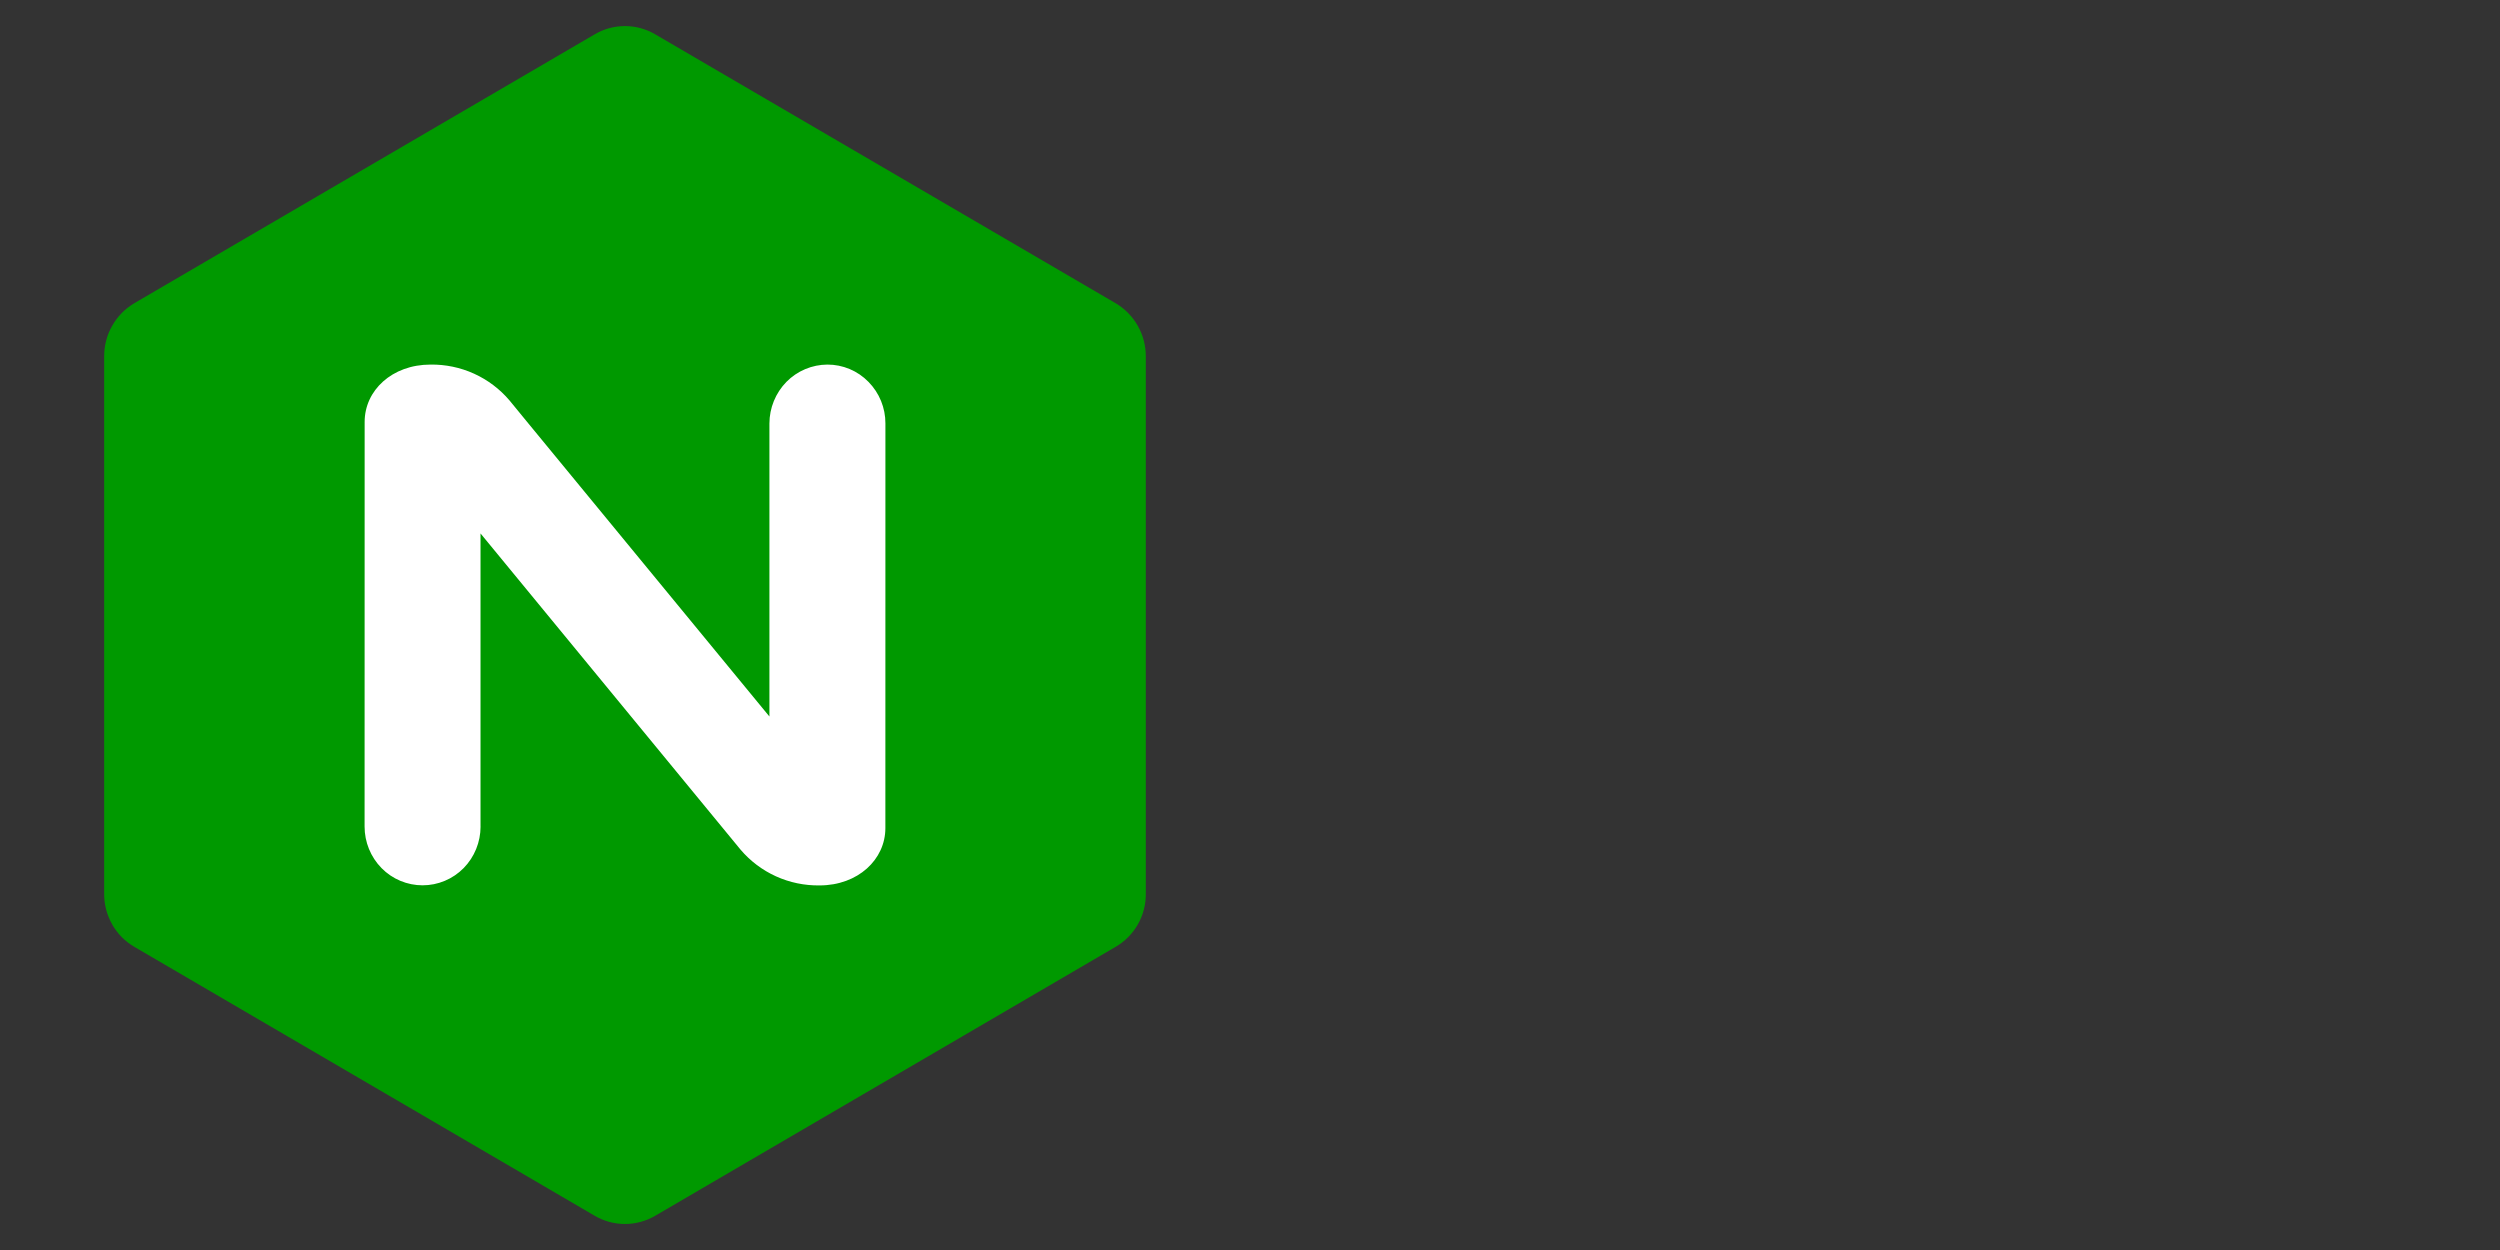
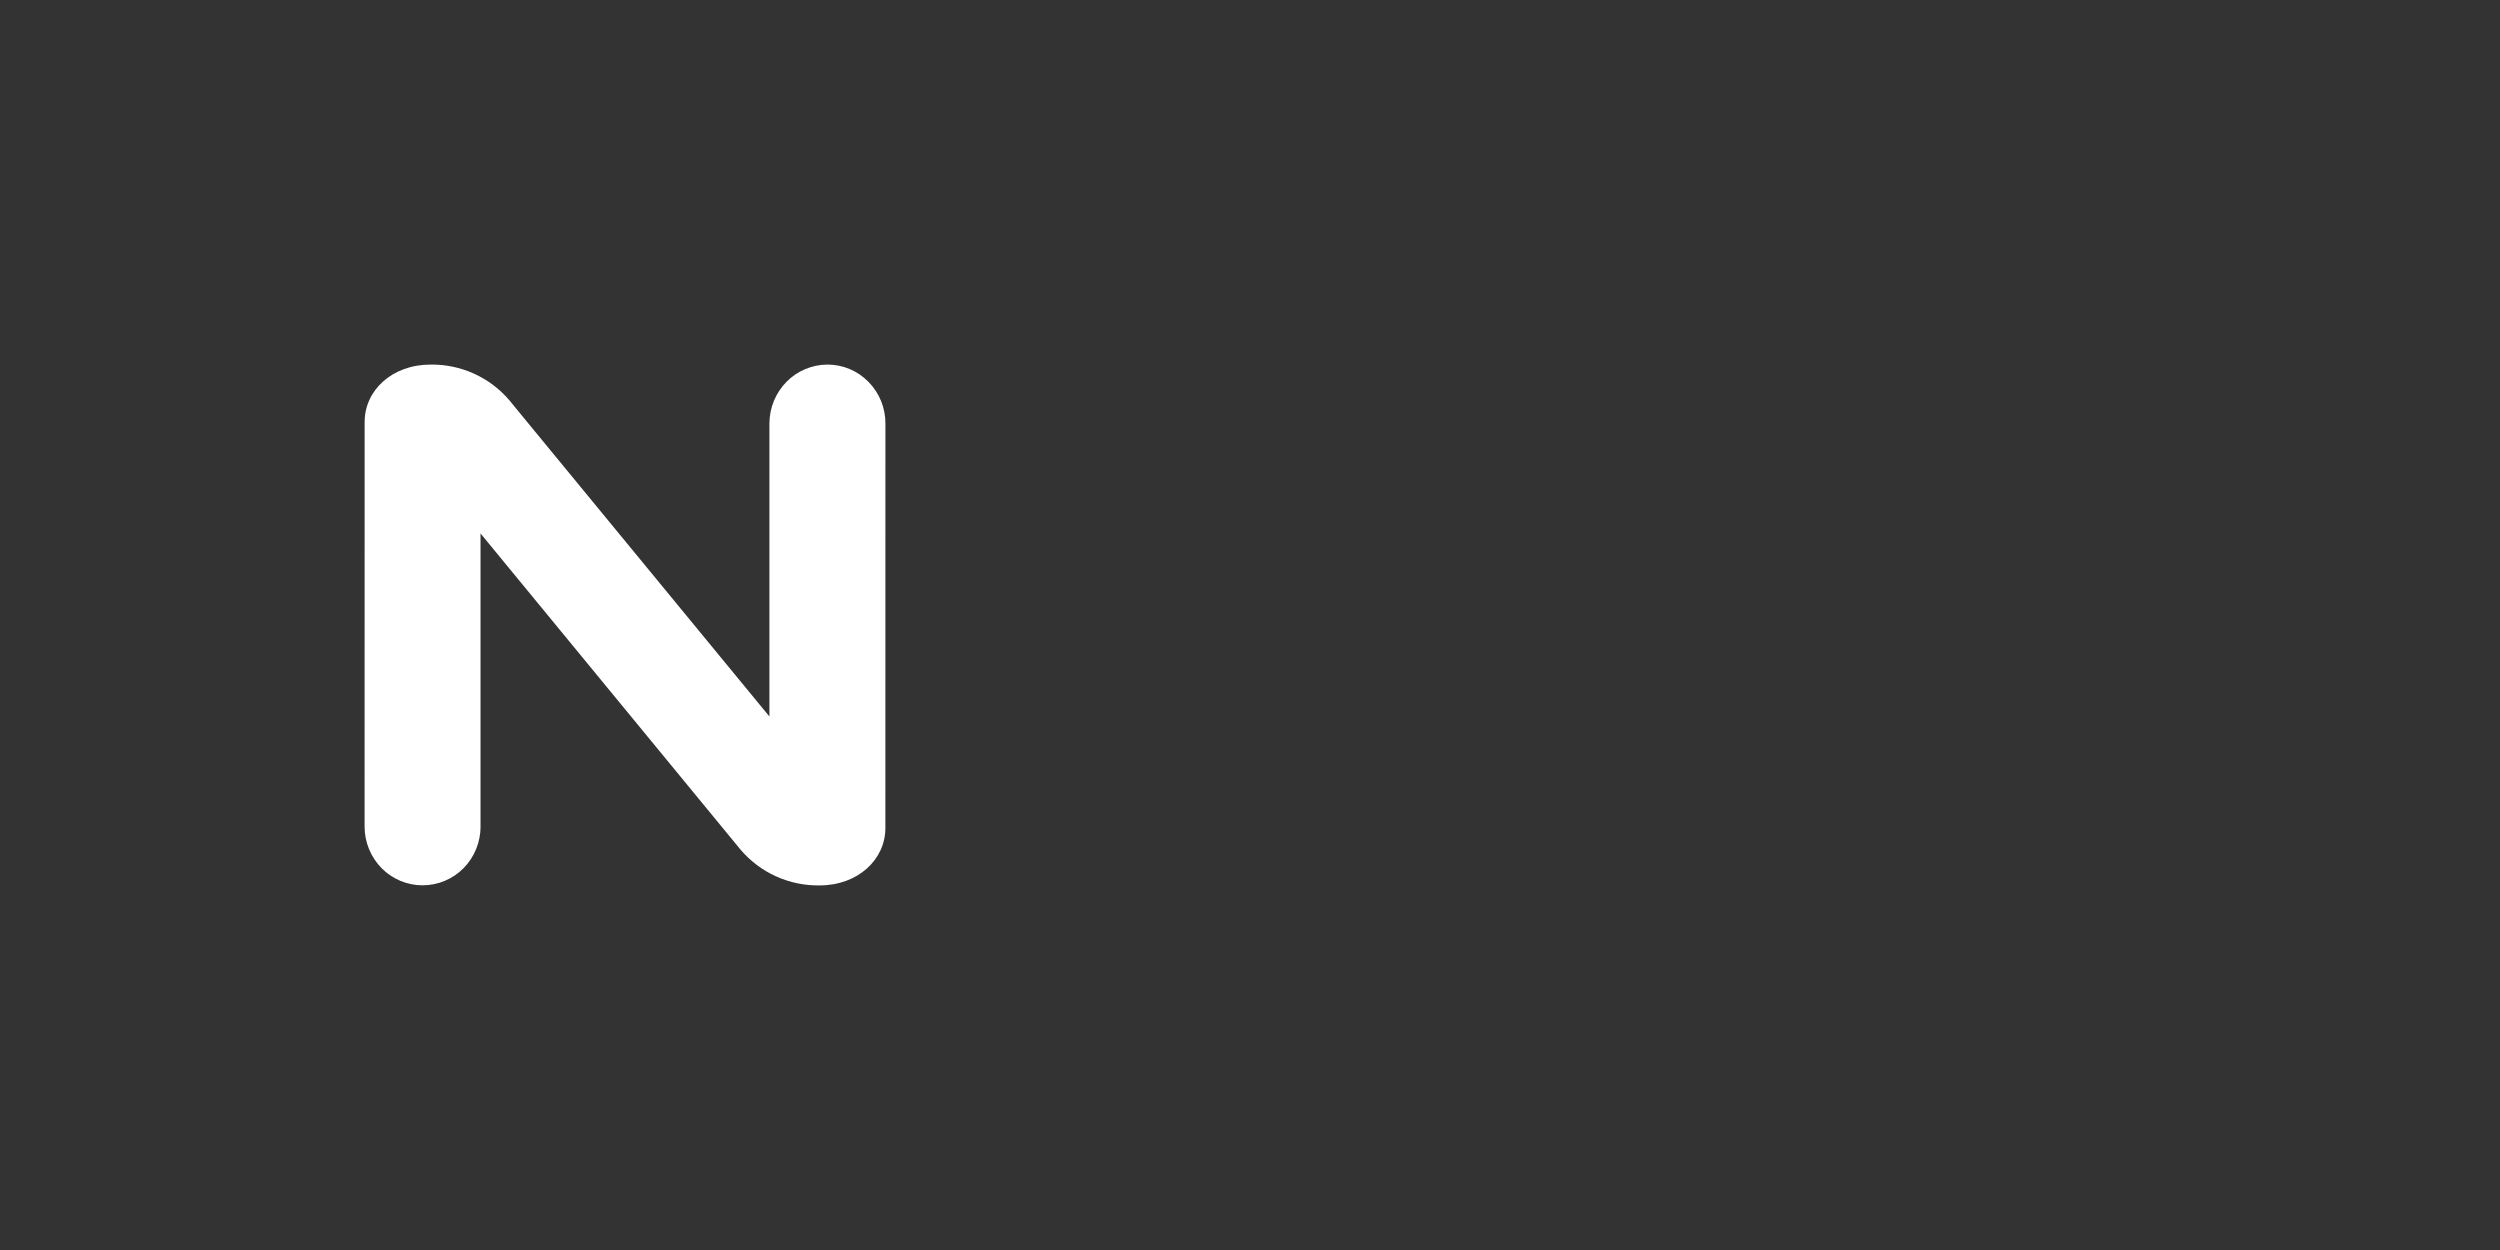
<svg xmlns="http://www.w3.org/2000/svg" width="120" height="60" viewBox="0 0 120 60" fill="none">
  <rect x="0" y="0" width="120" height="60" fill="#333333" stroke="none" />
-   <path d="M5.385 44.375C5.643 44.828 6.015 45.2 6.465 45.458L28.53 58.348C28.974 58.612 29.481 58.751 29.998 58.751C30.514 58.751 31.021 58.612 31.465 58.348L53.533 45.458C53.984 45.199 54.358 44.825 54.615 44.373C54.873 43.922 55.005 43.41 54.998 42.89V17.113C55.001 16.593 54.866 16.082 54.609 15.631C54.351 15.179 53.979 14.804 53.53 14.543L31.463 1.655C31.02 1.391 30.513 1.252 29.998 1.252C29.482 1.252 28.976 1.391 28.533 1.655L6.465 14.543C6.016 14.804 5.645 15.18 5.388 15.631C5.13 16.082 4.997 16.593 5 17.113V42.888C4.995 43.413 5.13 43.925 5.388 44.375" fill="#009900" />
  <path d="M23.067 39.67C23.067 40.42 22.775 41.14 22.253 41.67C21.995 41.931 21.689 42.139 21.351 42.28C21.013 42.422 20.65 42.495 20.284 42.495C19.917 42.495 19.555 42.422 19.216 42.28C18.878 42.139 18.572 41.931 18.315 41.67C17.791 41.136 17.499 40.418 17.5 39.67L17.503 20.25C17.503 18.745 18.812 17.5 20.665 17.5C21.386 17.49 22.1 17.639 22.756 17.937C23.412 18.236 23.994 18.675 24.46 19.225L25.3 20.25L36.932 34.392V20.33C36.933 19.583 37.226 18.865 37.748 18.33C38.005 18.069 38.311 17.861 38.648 17.719C38.986 17.576 39.349 17.502 39.715 17.5C40.082 17.499 40.446 17.572 40.784 17.714C41.122 17.856 41.429 18.065 41.685 18.328C42.21 18.86 42.503 19.579 42.5 20.328L42.498 39.75C42.498 41.252 41.188 42.5 39.335 42.5C38.614 42.51 37.9 42.361 37.244 42.063C36.588 41.765 36.006 41.325 35.54 40.775L23.065 25.605V39.672H23.067V39.67Z" fill="white" />
</svg>